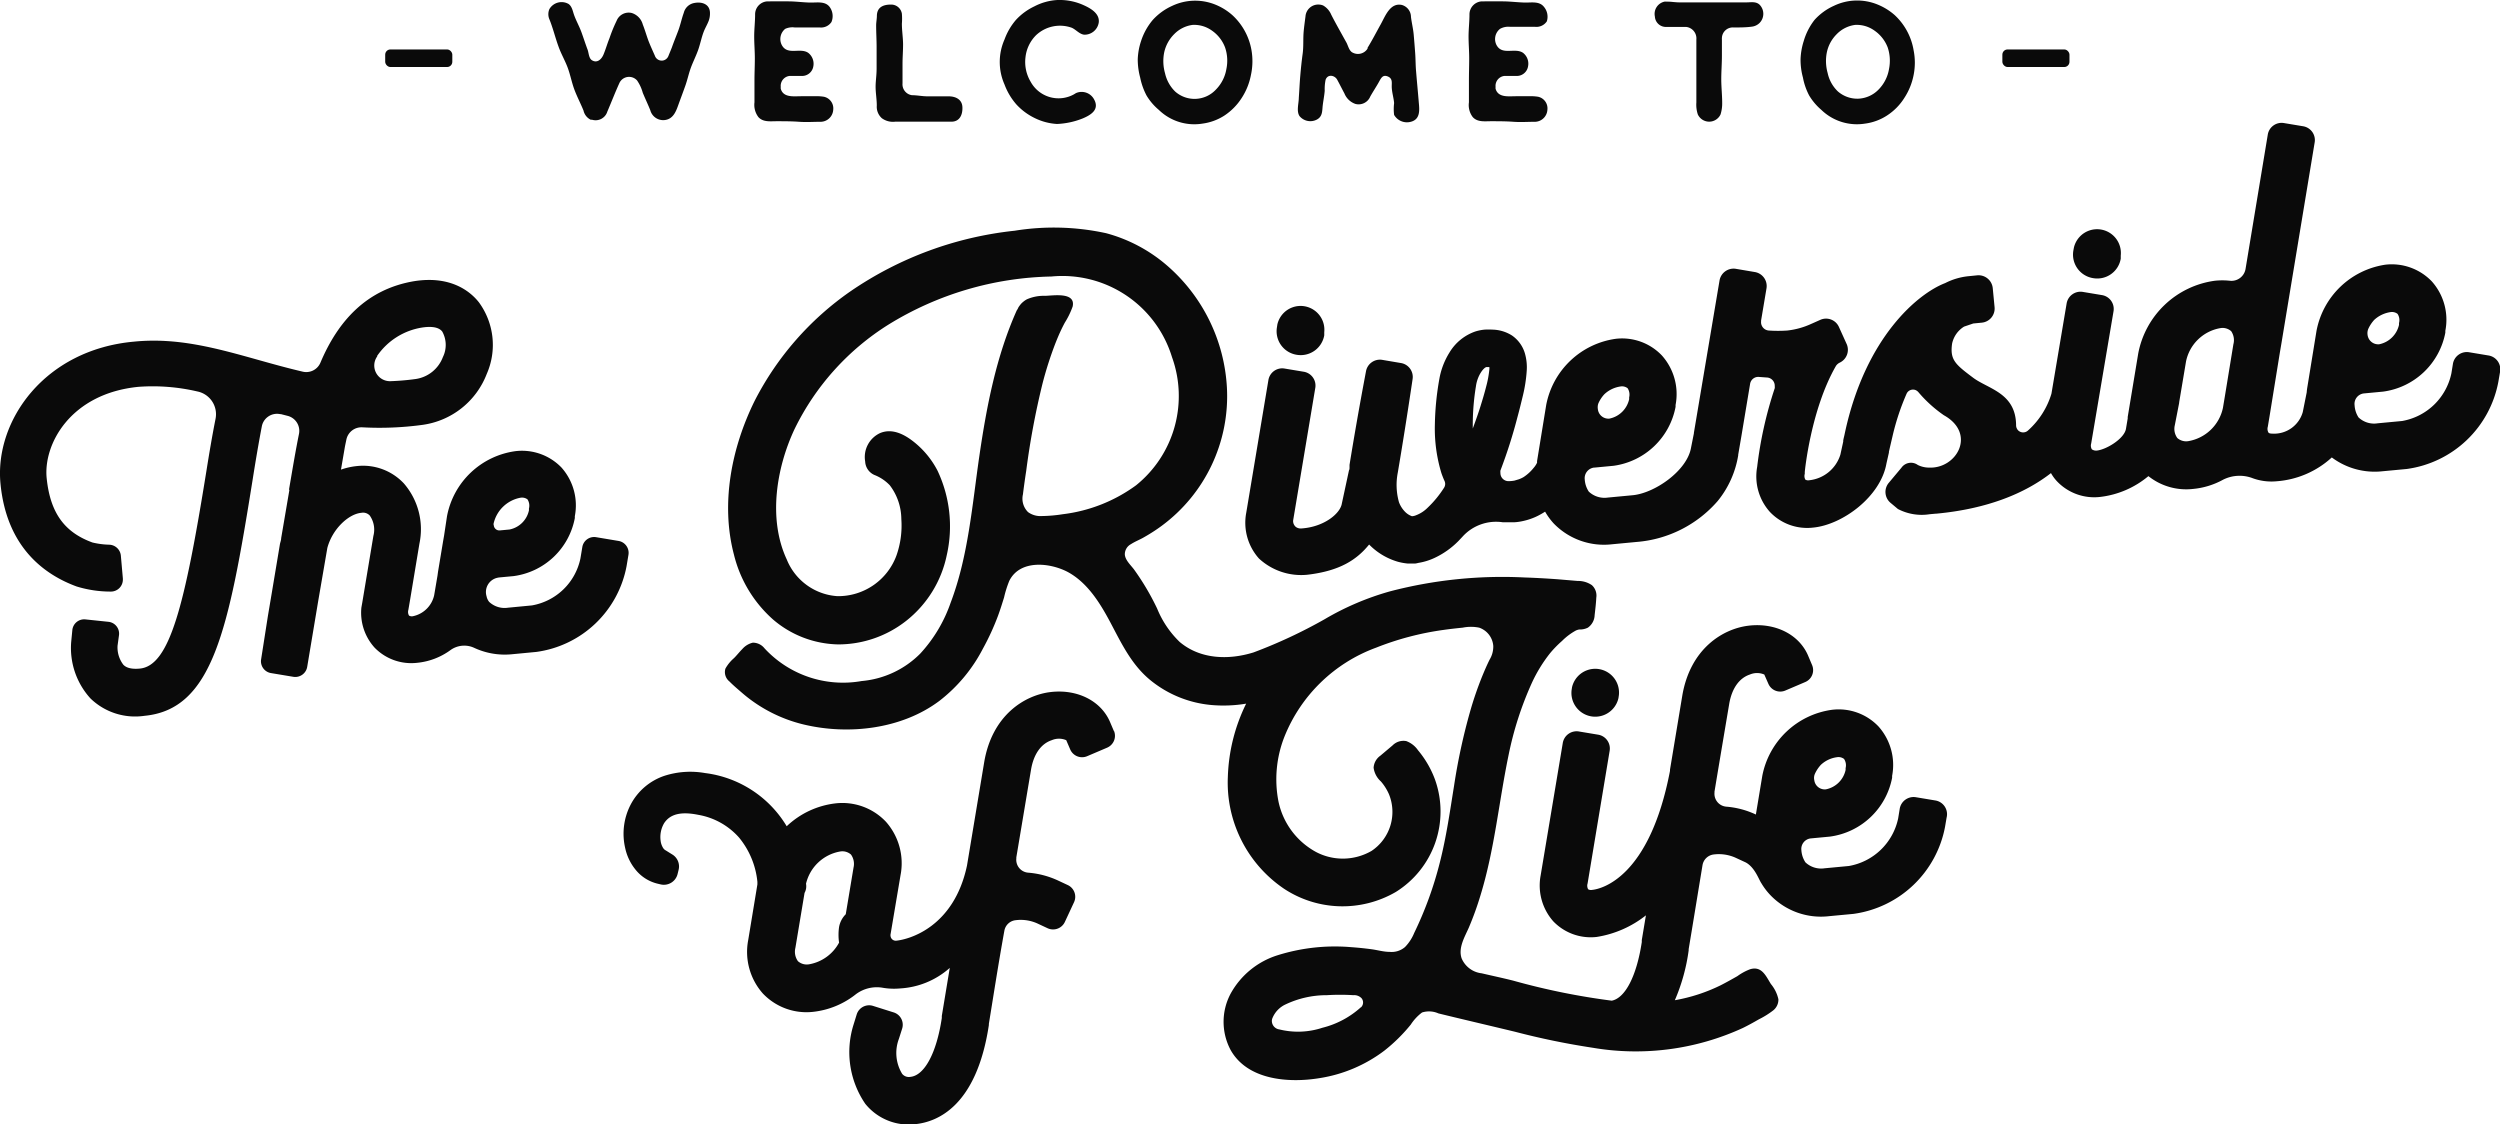
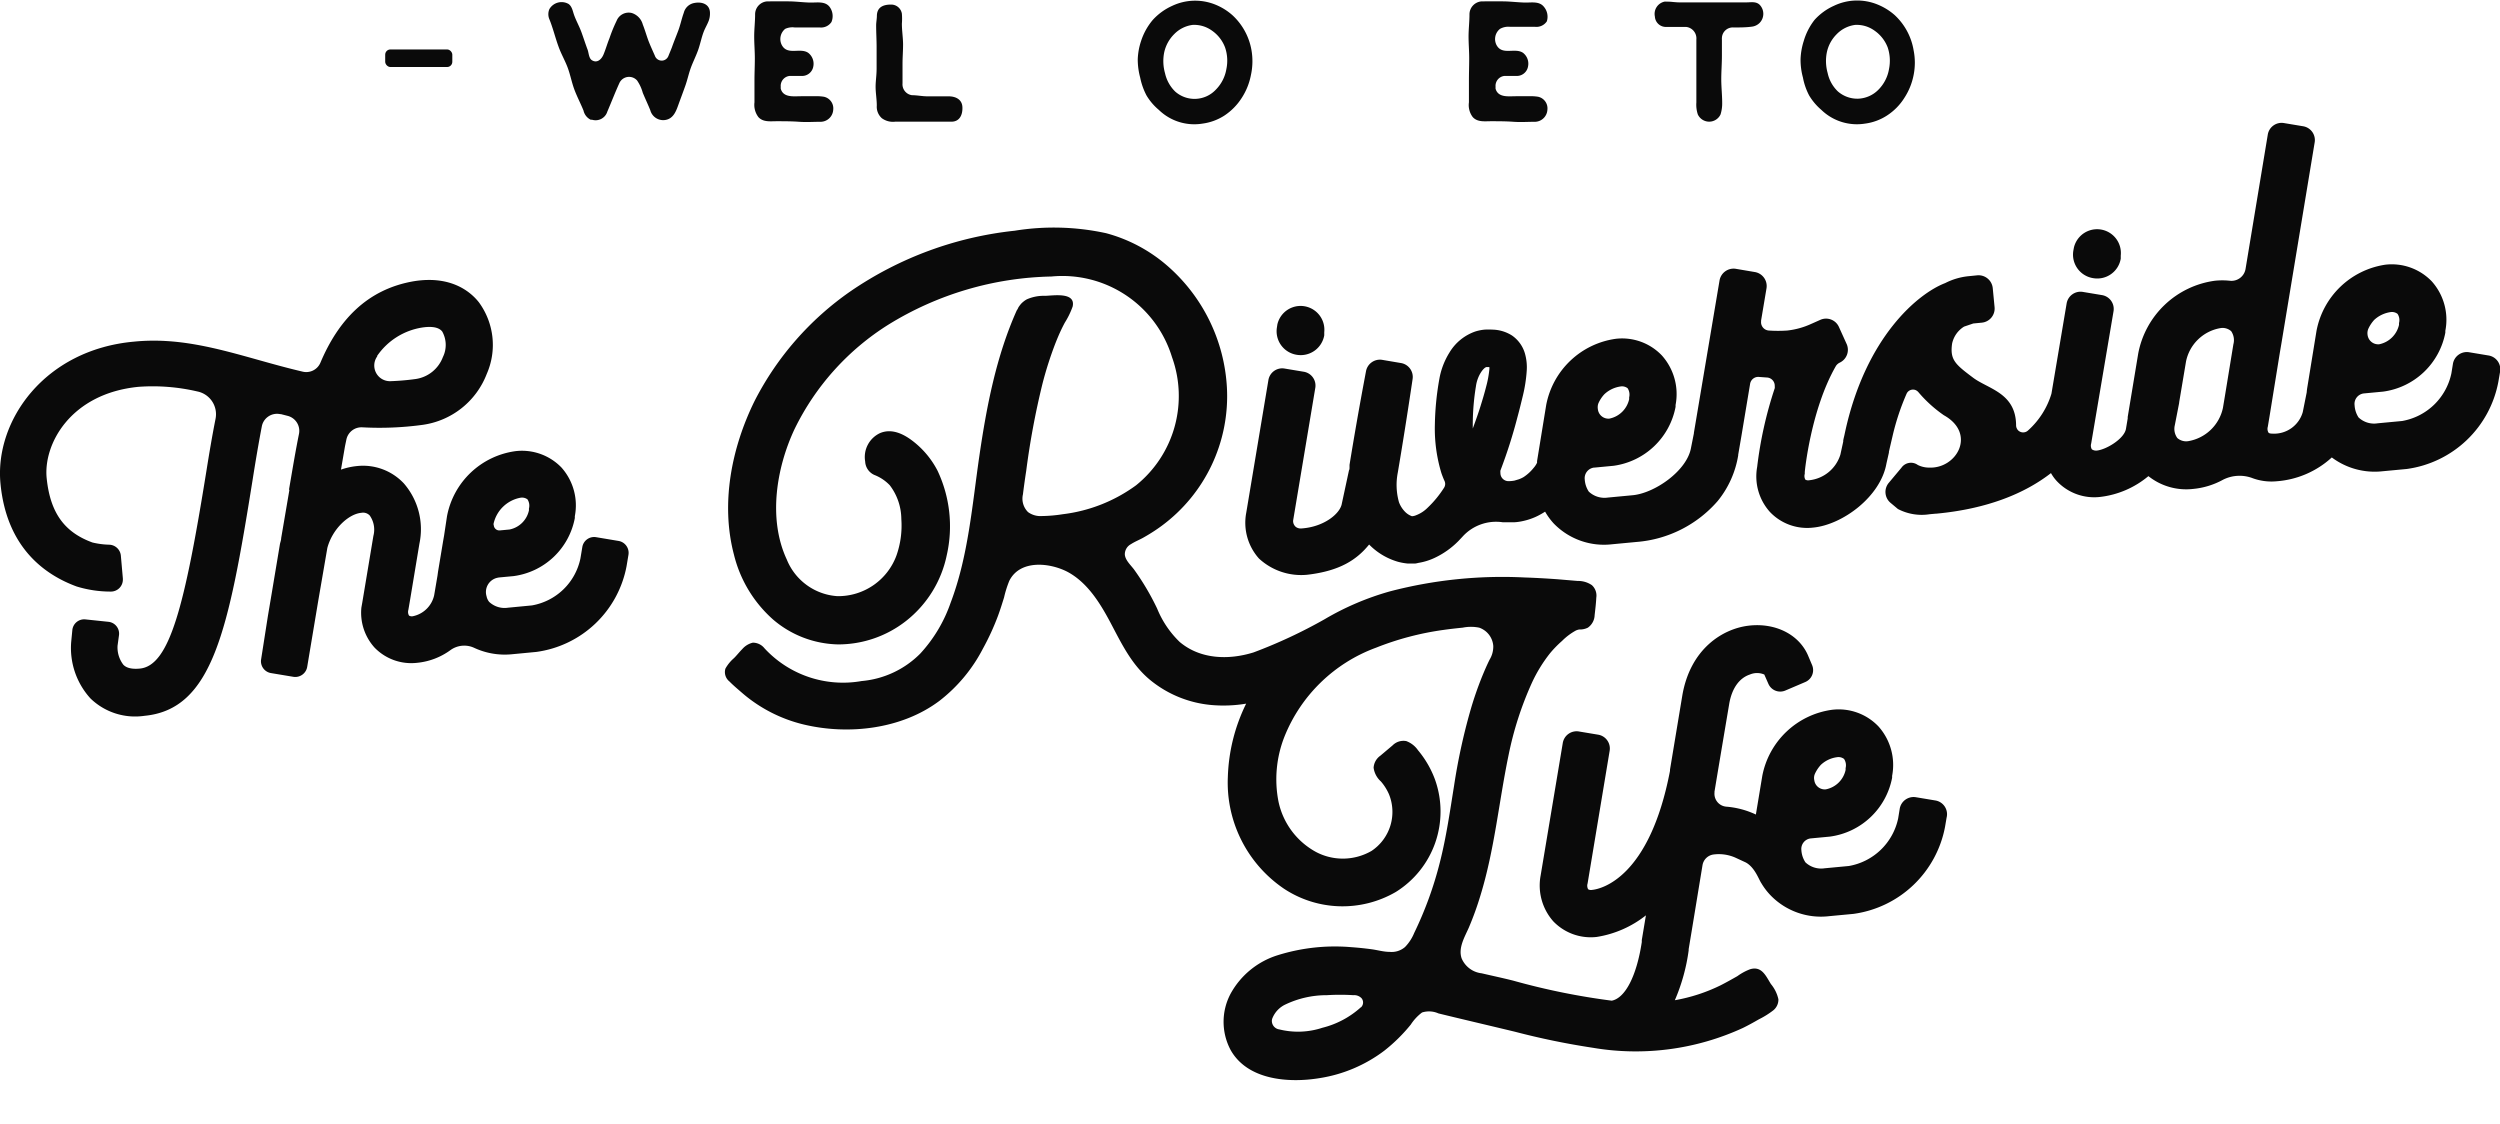
<svg xmlns="http://www.w3.org/2000/svg" viewBox="0 0 273.04 122.78">
  <defs>
    <style>.cls-1{fill:#0a0a0a;}</style>
  </defs>
  <g id="Ebene_2" data-name="Ebene 2">
    <g id="Ebene_1-2" data-name="Ebene 1">
      <path class="cls-1" d="M61,5.09c.28.79.71,1.52,1,2.3s.44,1.61.73,2.39.68,1.51,1,2.3a1.47,1.47,0,0,0,.79,1l.15,0a1.34,1.34,0,0,0,1.66-.89c.43-1,.84-2.07,1.3-3.08a1.18,1.18,0,0,1,.31-.43,1.17,1.17,0,0,1,1.64.11,4.42,4.42,0,0,1,.62,1.34c.26.63.56,1.26.82,1.9a1.46,1.46,0,0,0,1.49,1.09c1.08-.07,1.36-1.07,1.66-1.9.23-.62.46-1.24.68-1.86s.36-1.28.58-1.9.56-1.29.8-1.95.37-1.36.61-2c.16-.43.41-.83.57-1.26a2.27,2.27,0,0,0,.13-.82c0-1-.91-1.27-1.73-1.1A1.44,1.44,0,0,0,74.68,1.4c-.23.63-.36,1.29-.59,1.91s-.49,1.24-.71,1.87c-.12.31-.25.61-.38.94a.81.81,0,0,1-.48.46.79.79,0,0,1-1-.5c-.22-.5-.45-1-.65-1.5s-.42-1.28-.67-1.91A1.8,1.8,0,0,0,69,1.42a1.42,1.42,0,0,0-1.66.86,16.13,16.13,0,0,0-.77,1.88c-.24.59-.41,1.2-.65,1.78s-.74,1-1.3.62c-.31-.22-.32-.79-.44-1.12-.24-.64-.45-1.3-.68-1.93s-.57-1.23-.8-1.87c-.15-.42-.22-.94-.61-1.21l0,0A1.54,1.54,0,0,0,60,1,1.41,1.41,0,0,0,60,2.1C60.4,3.08,60.64,4.11,61,5.09Z" />
      <path class="cls-1" d="M82.4,8.79v2.39a2.21,2.21,0,0,0,.43,1.61c.52.57,1.3.45,2,.45s1.61,0,2.43.06,1.62,0,2.43,0A1.39,1.39,0,0,0,91,12a1.3,1.3,0,0,0-1-1.43,4.54,4.54,0,0,0-.9-.06H87.49c-.8,0-1.94.18-2.22-.82a1.55,1.55,0,0,1,0-.21,1.09,1.09,0,0,1,1-1.19c.41,0,.82,0,1.22,0a1.24,1.24,0,0,0,1.33-1,1.51,1.51,0,0,0-.55-1.52c-.88-.6-2.25.31-2.88-.84a1.43,1.43,0,0,1,.37-1.78A1.87,1.87,0,0,1,86.8,3c.91,0,1.83,0,2.74,0a1.36,1.36,0,0,0,1.27-.6A1.68,1.68,0,0,0,90.58.72c-.48-.58-1.28-.44-2-.44S87,.16,86.21.15s-1.61,0-2.41,0a1.42,1.42,0,0,0-1.33,1.44c0,.79-.1,1.59-.1,2.39s.07,1.59.07,2.39S82.4,8,82.4,8.79Z" />
      <path class="cls-1" d="M95.76,11.53a1.68,1.68,0,0,0,.55,1.38,2.05,2.05,0,0,0,1.46.38c.78,0,1.56,0,2.33,0s1.56,0,2.33,0c.49,0,1,0,1.48,0,.91,0,1.24-.77,1.2-1.6s-.73-1.17-1.52-1.17l-2.31,0c-.51,0-1-.1-1.53-.12h-.13A1.2,1.2,0,0,1,98.57,9.1c0-.71,0-1.41,0-2.12s.06-1.41.06-2.12S98.5,3.35,98.5,2.6a6.81,6.81,0,0,0,0-1.1,1.18,1.18,0,0,0-1.2-1c-.82,0-1.5.27-1.53,1.2,0,.36-.08.72-.08,1.08,0,.78.05,1.57.05,2.35s0,1.57,0,2.35-.11,1.35-.11,2S95.76,10.86,95.76,11.53Z" />
-       <path class="cls-1" d="M111,11.4a6.62,6.62,0,0,0,2,1.49,6.32,6.32,0,0,0,2.44.65,8.47,8.47,0,0,0,2.77-.59c1-.41,1.86-1,1.3-2.06a1.54,1.54,0,0,0-2-.72l-.23.14a3.47,3.47,0,0,1-4.71-1.37A4.21,4.21,0,0,1,112,6.25a4,4,0,0,1,1.17-2.42h0a3.81,3.81,0,0,1,3.88-.8c.46.2.84.7,1.36.76A1.57,1.57,0,0,0,120,2.47c.13-1-.9-1.57-1.66-1.91a6.32,6.32,0,0,0-3-.55,6.22,6.22,0,0,0-2.38.69,6.56,6.56,0,0,0-2,1.47,6.88,6.88,0,0,0-1.25,2.14,6.07,6.07,0,0,0,0,4.92A7,7,0,0,0,111,11.4Z" />
      <path class="cls-1" d="M125.22,10.43A6.22,6.22,0,0,0,126.56,12a5.56,5.56,0,0,0,4.77,1.5,5.82,5.82,0,0,0,2.41-.89,6.49,6.49,0,0,0,1.88-1.92,7,7,0,0,0,1-2.49,7.05,7.05,0,0,0,.07-2.67,6.76,6.76,0,0,0-2.09-3.87,6.41,6.41,0,0,0-1.9-1.17h0a5.87,5.87,0,0,0-4.7.16,6.42,6.42,0,0,0-2.11,1.54,6.83,6.83,0,0,0-1.27,2.3,7,7,0,0,0-.36,2,7.7,7.7,0,0,0,.27,2A7.23,7.23,0,0,0,125.22,10.43Zm1.93-4.71a4,4,0,0,1,1.1-2,3.42,3.42,0,0,1,2-1,3.32,3.32,0,0,1,2.11.62,3.92,3.92,0,0,1,1.44,1.85,4.47,4.47,0,0,1,.14,2.35,4.16,4.16,0,0,1-1.14,2.24,3.19,3.19,0,0,1-4.45.22,4,4,0,0,1-1.11-2A4.84,4.84,0,0,1,127.15,5.72Z" />
-       <path class="cls-1" d="M143.82,13.06c.54-.29.58-.76.62-1.3s.19-1.23.24-1.84a5,5,0,0,1,.1-1.22c.25-.65,1-.47,1.26,0s.52,1,.79,1.5a2,2,0,0,0,1.2,1.15,1.37,1.37,0,0,0,1.62-.8c.28-.5.61-1,.89-1.49s.44-.93,1-.72S152,9,152,9.43c0,.61.21,1.22.26,1.83a5.07,5.07,0,0,0,0,1.29,1.62,1.62,0,0,0,1.9.73c1-.31.86-1.35.79-2.14-.09-1.11-.2-2.23-.29-3.34-.06-.65-.05-1.31-.1-2s-.1-1.32-.16-2-.22-1.3-.3-1.95a1.36,1.36,0,0,0-1-1.31c-1.28-.27-1.81,1.23-2.3,2.11s-.93,1.74-1.44,2.57l0,.09a1.24,1.24,0,0,1-1.71.39c-.3-.21-.4-.64-.57-1l-.86-1.55c-.28-.51-.55-1-.83-1.55a2.09,2.09,0,0,0-.88-1,1.28,1.28,0,0,0-.43-.1,1.4,1.4,0,0,0-1.5,1.29c-.07.55-.15,1.11-.2,1.67-.07.81,0,1.62-.11,2.42s-.19,1.59-.26,2.4-.1,1.6-.16,2.4c0,.6-.28,1.47.08,2A1.53,1.53,0,0,0,143.82,13.06Z" />
      <path class="cls-1" d="M160.43,8.79v2.39a2.16,2.16,0,0,0,.42,1.61c.52.57,1.3.45,2,.45s1.62,0,2.43.06,1.62,0,2.43,0A1.39,1.39,0,0,0,169,12,1.3,1.3,0,0,0,168,10.57a4.54,4.54,0,0,0-.9-.06h-1.54c-.8,0-1.94.18-2.22-.82a1.55,1.55,0,0,1,0-.21,1.09,1.09,0,0,1,1-1.19c.4,0,.81,0,1.21,0a1.24,1.24,0,0,0,1.33-1,1.5,1.5,0,0,0-.54-1.52c-.89-.6-2.26.31-2.89-.84a1.42,1.42,0,0,1,.38-1.78,1.83,1.83,0,0,1,1.1-.22c.92,0,1.83,0,2.74,0a1.36,1.36,0,0,0,1.27-.6A1.68,1.68,0,0,0,168.6.72c-.48-.58-1.28-.44-1.95-.44S165,.16,164.24.15s-1.62,0-2.42,0a1.43,1.43,0,0,0-1.33,1.44c0,.79-.1,1.59-.1,2.39s.07,1.59.07,2.39S160.43,8,160.43,8.79Z" />
      <path class="cls-1" d="M182,2.94c.67,0,1.34,0,2,0h.14a1.26,1.26,0,0,1,1.13,1.37c0,.74,0,1.49,0,2.23s0,1.49,0,2.24,0,1.62,0,2.42a3.37,3.37,0,0,0,.16,1.3,1.37,1.37,0,0,0,2.48,0,4,4,0,0,0,.18-1.28c0-.85-.1-1.71-.1-2.56s.07-1.71.07-2.57c0-.58,0-1.16,0-1.75a1.21,1.21,0,0,1,0-.19A1.19,1.19,0,0,1,189.34,3c.67,0,1.34,0,2-.09a1.44,1.44,0,0,0,.83-.4,1.42,1.42,0,0,0,0-2c-.4-.37-.93-.25-1.42-.25h-7.34c-.46,0-.93-.09-1.38-.08a1,1,0,0,0-.24,0,1.37,1.37,0,0,0-1.05,1.63A1.2,1.2,0,0,0,182,2.94Z" />
      <path class="cls-1" d="M197.59,10.43A6.39,6.39,0,0,0,198.92,12a5.58,5.58,0,0,0,4.77,1.5,5.77,5.77,0,0,0,2.41-.89A6.26,6.26,0,0,0,208,10.67a7,7,0,0,0,1-2.49A6.86,6.86,0,0,0,209,5.51a6.75,6.75,0,0,0-2.08-3.87A6.54,6.54,0,0,0,205,.47h0a5.87,5.87,0,0,0-4.7.16,6.36,6.36,0,0,0-2.12,1.54A6.83,6.83,0,0,0,197,4.47a7.32,7.32,0,0,0-.35,2,7.3,7.3,0,0,0,.26,2A6.92,6.92,0,0,0,197.59,10.43Zm1.93-4.71a3.93,3.93,0,0,1,1.09-2,3.42,3.42,0,0,1,2-1,3.32,3.32,0,0,1,2.11.62,3.94,3.94,0,0,1,1.45,1.85,4.58,4.58,0,0,1,.14,2.35,4.16,4.16,0,0,1-1.14,2.24,3.27,3.27,0,0,1-2.29,1,3.23,3.23,0,0,1-2.16-.8,3.9,3.9,0,0,1-1.11-2A4.84,4.84,0,0,1,199.52,5.72Z" />
-       <rect class="cls-1" x="218.69" y="5.4" width="7.33" height="1.92" rx="0.57" />
      <rect class="cls-1" x="42.07" y="5.4" width="7.33" height="1.92" rx="0.57" />
      <path class="cls-1" d="M68.64,60.58a1.32,1.32,0,0,0-1.08-1.5l-2.45-.41a1.31,1.31,0,0,0-1.51,1.07h0L63.39,61a6.56,6.56,0,0,1-5.29,5.12l-2.61.25a2.46,2.46,0,0,1-2.07-.64,1.42,1.42,0,0,1-.28-.61,1.59,1.59,0,0,1,1.11-2,2,2,0,0,1,.34-.06l1.5-.14a7.86,7.86,0,0,0,6.69-6.34l0-.2a6.22,6.22,0,0,0-1.46-5.32,6,6,0,0,0-5-1.79,8.82,8.82,0,0,0-7.5,7.11L48.5,58.5l-.1.57-.56,3.37-.06.44L47.42,65A3,3,0,0,1,45.1,67.3a.59.59,0,0,1-.43-.07.79.79,0,0,1-.07-.62l.21-1.23.91-5.48.09-.54a7.63,7.63,0,0,0-1.7-6.56A6.11,6.11,0,0,0,39,50.9a7.59,7.59,0,0,0-1.76.39l.44-2.56.15-.72a1.68,1.68,0,0,1,1.73-1.34,34.7,34.7,0,0,0,6.6-.27,8.8,8.8,0,0,0,7-5.56A7.87,7.87,0,0,0,52.29,33c-.9-1.13-3-2.91-7-2.3C40,31.57,36.9,35.11,35,39.6a1.68,1.68,0,0,1-1.9,1c-1.67-.39-3.29-.84-4.89-1.29-4.53-1.27-8.82-2.47-13.55-2C4.81,38.19-.59,46,.05,52.79c.67,7.07,4.89,10,8.31,11.26a12.64,12.64,0,0,0,3.71.56,1.31,1.31,0,0,0,1.35-1.28v-.14l-.22-2.5a1.32,1.32,0,0,0-1.27-1.2,8.75,8.75,0,0,1-1.83-.24c-3.08-1.12-4.61-3.26-5-7s2.6-9.26,10-10a21.46,21.46,0,0,1,6.44.5,2.54,2.54,0,0,1,2,3c-.38,1.91-.7,3.84-1,5.71-2.36,14.66-4,21.25-7.27,21.56-1.26.12-1.65-.28-1.79-.41a3.11,3.11,0,0,1-.64-2.1L13,69.34a1.3,1.3,0,0,0-1.17-1.43l-2.48-.26A1.3,1.3,0,0,0,7.9,68.82h0l-.12,1.24a8.18,8.18,0,0,0,2.1,6.22,7,7,0,0,0,5.89,1.9c7.46-.71,9.19-9.35,11.83-25.84.3-1.9.63-3.87,1-5.8a1.69,1.69,0,0,1,2-1.31h.08l.7.18a1.69,1.69,0,0,1,1.28,1.95c-.36,1.78-.66,3.56-.95,5.26l-.15.87h.05l-.9,5.28c0,.23-.1.45-.14.68l-.89,5.33-.42,2.49h0L28.52,72a1.31,1.31,0,0,0,1.07,1.51h0l2.46.41a1.32,1.32,0,0,0,1.5-1.08l1.2-7.18,1-5.81c.55-2.08,2.32-3.71,3.7-3.84a1,1,0,0,1,.93.29,2.68,2.68,0,0,1,.4,2.23l-.62,3.72-.59,3.54h0l-.1.56h0a5.68,5.68,0,0,0,1.43,4.37,5.58,5.58,0,0,0,4.65,1.67A7.37,7.37,0,0,0,49.2,71a2.57,2.57,0,0,1,2.58-.25,7.91,7.91,0,0,0,4.18.7l2.62-.25a11.62,11.62,0,0,0,9.85-9.36ZM53.9,57.23a3.7,3.7,0,0,1,2.94-2.87,1,1,0,0,1,.77.18,1.26,1.26,0,0,1,.16,1l0,.2a2.71,2.71,0,0,1-2.12,2.09l-1.06.1a.61.61,0,0,1-.66-.55A.76.76,0,0,1,53.9,57.23ZM41.19,38.87a7.35,7.35,0,0,1,4.93-3.1c.74-.11,1.73-.14,2.18.44A3,3,0,0,1,48.37,39a3.75,3.75,0,0,1-2.94,2.39,26.62,26.62,0,0,1-2.76.24,1.71,1.71,0,0,1-1.47-2.71Z" />
      <path class="cls-1" d="M141.63,38.75a2.61,2.61,0,0,0,3-2.13l0-.34a2.6,2.6,0,0,0-5.12-.85l-.05.33A2.6,2.6,0,0,0,141.63,38.75Z" />
      <path class="cls-1" d="M228.62,30.38a2.6,2.6,0,0,0,3-2.13l0-.33a2.6,2.6,0,0,0-5.12-.86l-.06.33A2.6,2.6,0,0,0,228.62,30.38Z" />
      <path class="cls-1" d="M271.76,38.82h0l-2.1-.35a1.54,1.54,0,0,0-1.76,1.26l-.17,1.05a6.67,6.67,0,0,1-5.38,5.2l-2.66.25a2.47,2.47,0,0,1-2.1-.64,2.72,2.72,0,0,1-.43-1.32,1.15,1.15,0,0,1,1-1.3h0l2.12-.2a8,8,0,0,0,6.79-6.44l0-.2a6.29,6.29,0,0,0-1.48-5.4,6.06,6.06,0,0,0-5.08-1.82A9,9,0,0,0,253,36.13l-1,6.15a5.54,5.54,0,0,0-.07.57L251.5,45a3.25,3.25,0,0,1-3.3,2.36c-.31,0-.4-.06-.45-.12a.81.81,0,0,1-.07-.63l.2-1.2L249,38.49l.17-1,.42-2.54,3.21-19.4a1.53,1.53,0,0,0-1.26-1.76l-2.1-.35a1.53,1.53,0,0,0-1.76,1.25h0l-2.43,14.68a1.56,1.56,0,0,1-1.74,1.29,7.78,7.78,0,0,0-1.6,0,9.87,9.87,0,0,0-8.38,7.94l-1.15,6.94s0,.1,0,.16l-.19,1.13c-.18,1.09-2.16,2.28-3.19,2.38a.8.8,0,0,1-.54-.14.81.81,0,0,1-.07-.63L230.83,34a1.53,1.53,0,0,0-1.26-1.77l-2.1-.35a1.54,1.54,0,0,0-1.76,1.26L224.05,43a8.79,8.79,0,0,1-2.54,4,.78.78,0,0,1-1.1,0,.82.82,0,0,1-.22-.51c0-3.62-3.1-4-4.75-5.28-1.94-1.45-2.48-1.95-2.24-3.68a2.88,2.88,0,0,1,1.31-1.86l1-.34.93-.09a1.55,1.55,0,0,0,1.4-1.69h0l-.2-2.08a1.56,1.56,0,0,0-1.69-1.4h0l-1,.1a7.15,7.15,0,0,0-2.51.75c-2.89,1.1-8.67,5.8-10.94,16.32l-.08.37c-.05.2-.09.37-.11.5v0l0,.12v0L201,49.65a4,4,0,0,1-3.39,2.8.61.61,0,0,1-.44-.07.82.82,0,0,1-.06-.63l0-.19c0-.08.66-6.81,3.39-11.57a1,1,0,0,1,.42-.38,1.55,1.55,0,0,0,.78-2h0l-.86-1.9a1.54,1.54,0,0,0-2.05-.77h0l-.83.37-.16.07a8.45,8.45,0,0,1-2.61.72,14.83,14.83,0,0,1-2,0,.91.91,0,0,1-.85-1s0-.07,0-.1l.59-3.51a1.55,1.55,0,0,0-1.28-1.78h0l-2.06-.35a1.56,1.56,0,0,0-1.79,1.28L185,47.27s0,0,0,.06l-.31,1.56c-.43,2.53-4,5-6.42,5.2l-2.65.25a2.5,2.5,0,0,1-2.1-.65,2.7,2.7,0,0,1-.44-1.32,1.17,1.17,0,0,1,1-1.3h.05l2.11-.2A8,8,0,0,0,183,44.43l0-.2a6.33,6.33,0,0,0-1.49-5.4A6,6,0,0,0,176.49,37a9,9,0,0,0-7.62,7.23l-1,6.14v0h0a.15.15,0,0,1,0,.07.3.3,0,0,1,0,.1,2.46,2.46,0,0,1-.38.57,4.65,4.65,0,0,1-1.1,1,3.08,3.08,0,0,1-.52.24l-.47.14a3.68,3.68,0,0,1-.66.06h0a.88.88,0,0,1-.87-.9,1.17,1.17,0,0,1,0-.26,54.84,54.84,0,0,0,1.87-5.87c.21-.77.4-1.55.59-2.34a15.87,15.87,0,0,0,.41-2.65,5.45,5.45,0,0,0-.16-1.8,3.6,3.6,0,0,0-1.45-2.09A4.14,4.14,0,0,0,163,36a8.19,8.19,0,0,0-.86,0,5,5,0,0,0-1,.2,5.32,5.32,0,0,0-2.84,2.31,8.08,8.08,0,0,0-1.1,2.88,31,31,0,0,0-.49,5,16.71,16.71,0,0,0,.72,5.3c.1.28.21.57.34.85a.77.77,0,0,1-.07.75,11.53,11.53,0,0,1-1.81,2.19,3.55,3.55,0,0,1-1.2.78,1.36,1.36,0,0,1-.48.12h0a2,2,0,0,1-.8-.53,3,3,0,0,1-.62-1,7,7,0,0,1-.13-3.23c.51-3,1-6.1,1.46-9.16l.16-1.07a1.54,1.54,0,0,0-1.27-1.74l-2.06-.35a1.55,1.55,0,0,0-1.76,1.24l-.2,1.07c-.56,3-1.1,6.08-1.6,9.16,0,.1,0,.2,0,.3s0,.2-.06.3L146.55,55c-.18,1.1-1.94,2.53-4.34,2.71a.93.93,0,0,1-.67-.15.84.84,0,0,1-.31-.71l2.42-14.48a1.53,1.53,0,0,0-1.26-1.77l-2.1-.35a1.53,1.53,0,0,0-1.76,1.26L136.11,56a5.86,5.86,0,0,0,1.39,5,6.78,6.78,0,0,0,5.29,1.77c3.58-.42,5.41-1.66,6.74-3.3a7.2,7.2,0,0,0,3.17,1.89,6.48,6.48,0,0,0,1.07.19h.7c.19,0,.32-.05.48-.08a6.56,6.56,0,0,0,1.73-.54,9,9,0,0,0,2.6-1.84q.25-.26.48-.51a4.94,4.94,0,0,1,4.37-1.54l.5,0c.26,0,.51,0,.76,0a5.66,5.66,0,0,0,.92-.13,6.79,6.79,0,0,0,1.64-.57,8.8,8.8,0,0,0,.8-.46,7.11,7.11,0,0,0,.94,1.29,7.64,7.64,0,0,0,6.4,2.27l2.65-.25a13.09,13.09,0,0,0,8.85-4.46,10.57,10.57,0,0,0,2.25-5v-.07l.36-2.1.94-5.64a.9.9,0,0,1,1-.75l.84.06a.9.9,0,0,1,.85.94.86.86,0,0,1,0,.23A43.34,43.34,0,0,0,191.91,51a5.81,5.81,0,0,0,1.4,4.92,5.6,5.6,0,0,0,4.72,1.7c3.18-.3,7.36-3.36,8-7l.27-1.19,0-.09.1-.44.32-1.37h0A26.25,26.25,0,0,1,208.23,43a.77.77,0,0,1,1-.39.89.89,0,0,1,.29.22,14.19,14.19,0,0,0,2.78,2.52c3.58,2,1.42,5.85-1.61,5.72a2.79,2.79,0,0,1-1.24-.29,1.27,1.27,0,0,0-1.78.3l-.05.06-1.34,1.6a1.55,1.55,0,0,0,.2,2.18h0l.8.67a5.6,5.6,0,0,0,3.48.57l.67-.06h.06c5.61-.53,9.68-2.23,12.51-4.43a4.53,4.53,0,0,0,.66.9,5.61,5.61,0,0,0,4.73,1.7A10,10,0,0,0,234.64,52a6.62,6.62,0,0,0,4.87,1.4,8.39,8.39,0,0,0,3.27-1,4,4,0,0,1,3.28-.16,6,6,0,0,0,2.61.32,10,10,0,0,0,6-2.6,7.81,7.81,0,0,0,5.53,1.51l2.66-.25a11.8,11.8,0,0,0,10-9.52l.18-1.05A1.53,1.53,0,0,0,271.76,38.82Zm-13.11-2.89h0a3.75,3.75,0,0,1,.66-1,3.34,3.34,0,0,1,1.75-.84,1,1,0,0,1,.79.19,1.23,1.23,0,0,1,.16,1l0,.2a2.79,2.79,0,0,1-2.16,2.12,1.17,1.17,0,0,1-1.27-1A1.25,1.25,0,0,1,258.65,35.93Zm-84.08,8.12a3.53,3.53,0,0,1,.66-1,3.23,3.23,0,0,1,1.75-.84,1,1,0,0,1,.78.19,1.27,1.27,0,0,1,.17,1l0,.2a2.77,2.77,0,0,1-2.16,2.12,1.16,1.16,0,0,1-1.26-1.05A1.23,1.23,0,0,1,174.57,44.05Zm-12.26-1.82c-.18.72-.4,1.44-.62,2.15s-.54,1.62-.84,2.42c0-.13,0-.27,0-.4a26.18,26.18,0,0,1,.35-4.24c.16-1.14.82-2,1.14-2.07l.12,0h.2a1.13,1.13,0,0,1,0,.26h0A11.34,11.34,0,0,1,162.31,42.23Zm81.61-4.62h0L243,43.23l-.22,1.32A4.67,4.67,0,0,1,239,48.18a1.46,1.46,0,0,1-1.2-.34,1.69,1.69,0,0,1-.28-1.38L238,44v-.06l.75-4.47a4.63,4.63,0,0,1,3.73-3.63,1.42,1.42,0,0,1,1.2.33A1.74,1.74,0,0,1,243.92,37.61Z" />
-       <path class="cls-1" d="M121.67,79.88l-.46-1.08c-1-2.27-3.56-3.55-6.44-3.22s-6.42,2.55-7.28,7.66l-1.88,11.3c-1.43,6.72-6.3,8.06-7.74,8.2h0a.57.57,0,0,1-.61-.54.33.33,0,0,1,0-.14l1.09-6.46a6.83,6.83,0,0,0-1.6-5.86,6.55,6.55,0,0,0-5.49-2,9.3,9.3,0,0,0-5.34,2.5A12.14,12.14,0,0,0,77,84.43a9.24,9.24,0,0,0-4.4.29,6.5,6.5,0,0,0-3.75,3.21,6.91,6.91,0,0,0-.57,4.69,5.6,5.6,0,0,0,1.09,2.31,4.41,4.41,0,0,0,2.44,1.58l.34.08A1.54,1.54,0,0,0,74,95.47l.11-.45a1.53,1.53,0,0,0-.69-1.7l-.69-.43a.77.77,0,0,1-.32-.3,1.9,1.9,0,0,1-.26-.77,3,3,0,0,1,.38-1.91c.65-1,1.83-1.3,3.72-.92a7.69,7.69,0,0,1,4.47,2.49,9,9,0,0,1,2,4.83l0,.28-1,6.06a6.85,6.85,0,0,0,1.6,5.86,6.56,6.56,0,0,0,5.48,2,9.08,9.08,0,0,0,4.67-1.92,3.81,3.81,0,0,1,3-.7,7.33,7.33,0,0,0,1.87.06,8.9,8.9,0,0,0,5.39-2.24l-.87,5.25,0,.22c-.57,3.82-1.89,6.28-3.43,6.43a.94.94,0,0,1-.9-.33,4.37,4.37,0,0,1-.36-3.81l.36-1.13a1.41,1.41,0,0,0-.93-1.77h0l-2.25-.71a1.42,1.42,0,0,0-1.78.92l-.35,1.13a10,10,0,0,0,1.28,8.64,6.09,6.09,0,0,0,5.42,2.23c2.44-.23,6.74-1.95,8.08-10.83l0-.13c.46-2.8,1-6.33,1.69-10.15a1.4,1.4,0,0,1,1.24-1.17,4.4,4.4,0,0,1,2.42.38l1.07.5a1.42,1.42,0,0,0,1.88-.69l1-2.15a1.41,1.41,0,0,0-.69-1.88l-1.07-.5a9.53,9.53,0,0,0-3.24-.85A1.41,1.41,0,0,1,111,93.75s0-.08,0-.12c.55-3.26,1.09-6.51,1.6-9.54.28-1.71,1.09-2.86,2.27-3.25a2,2,0,0,1,1.58,0l.43,1a1.41,1.41,0,0,0,1.85.75l2.18-.93a1.41,1.41,0,0,0,.75-1.85ZM93.22,94.75h0l-.85,5.1a2.61,2.61,0,0,0-.73,1.4,6,6,0,0,0,0,1.7,4.61,4.61,0,0,1-3.29,2.37,1.46,1.46,0,0,1-1.2-.34,1.77,1.77,0,0,1-.28-1.46l1-6a1.49,1.49,0,0,0,.16-1A4.65,4.65,0,0,1,91.74,93a1.42,1.42,0,0,1,1.2.33A1.75,1.75,0,0,1,93.22,94.75Z" />
-       <path class="cls-1" d="M171.69,75.06h0l-.05.33a2.6,2.6,0,0,0,5.12.86l.05-.34a2.6,2.6,0,0,0-5.12-.85Z" />
      <path class="cls-1" d="M211.35,87.42h0l-2.1-.35a1.54,1.54,0,0,0-1.77,1.26l-.17,1.05a6.67,6.67,0,0,1-5.38,5.2l-2.65.25a2.5,2.5,0,0,1-2.1-.65,2.7,2.7,0,0,1-.44-1.32,1.16,1.16,0,0,1,1-1.29h0l2.12-.2a8,8,0,0,0,6.79-6.43l0-.2a6.32,6.32,0,0,0-1.49-5.4,6,6,0,0,0-5.07-1.82,9,9,0,0,0-7.62,7.22l-.7,4.22h0a9.32,9.32,0,0,0-3.24-.86,1.41,1.41,0,0,1-1.28-1.52s0-.08,0-.12c.54-3.26,1.09-6.51,1.6-9.54.28-1.71,1.09-2.86,2.26-3.25a2,2,0,0,1,1.58,0l.44,1a1.41,1.41,0,0,0,1.85.75l2.18-.93a1.41,1.41,0,0,0,.75-1.85h0l-.46-1.09c-1-2.27-3.56-3.55-6.44-3.22s-6.42,2.55-7.28,7.66l-1.34,8.07,0,.13c-2.23,11.66-7.48,12.9-8.5,13a.61.61,0,0,1-.44-.07.81.81,0,0,1-.06-.63L175.8,82a1.53,1.53,0,0,0-1.25-1.76l-2.1-.35a1.53,1.53,0,0,0-1.77,1.26l-2.42,14.48a5.91,5.91,0,0,0,1.39,5,5.67,5.67,0,0,0,4.73,1.7,11.55,11.55,0,0,0,5.38-2.36l-.45,2.7,0,.22c-.56,3.69-1.8,6.11-3.28,6.4a75.85,75.85,0,0,1-10.77-2.19c-1.15-.29-2.29-.53-3.44-.8a2.7,2.7,0,0,1-2.19-1.64c-.38-1.14.33-2.31.78-3.33a33.7,33.7,0,0,0,1.29-3.57c1.53-5,2-10.16,3.05-15.24a36.69,36.69,0,0,1,2.55-7.93,16,16,0,0,1,2-3.26A11.93,11.93,0,0,1,170.6,70a6.6,6.6,0,0,1,1.63-1.2l-.12.08a.9.9,0,0,1,.39-.13,1.93,1.93,0,0,0,.92-.2,1.73,1.73,0,0,0,.74-1.37c.07-.62.15-1.27.18-1.9a1.53,1.53,0,0,0-.48-1.37,2.64,2.64,0,0,0-1.55-.46l-2.13-.18c-1.22-.09-2.44-.16-3.66-.2a48.5,48.5,0,0,0-14.69,1.51,30,30,0,0,0-7.16,3.05,54.57,54.57,0,0,1-7.75,3.62c-2.71.85-5.81.77-8.07-1.13a10.58,10.58,0,0,1-2.47-3.65,27.51,27.51,0,0,0-2.53-4.28c-.38-.5-.94-1-1-1.61a1.25,1.25,0,0,1,.67-1.15c.46-.3,1-.5,1.45-.77a18.48,18.48,0,0,0,1.89-1.22A17.6,17.6,0,0,0,134,42.35,19,19,0,0,0,127.46,29a16.84,16.84,0,0,0-6.65-3.53,26.81,26.81,0,0,0-10-.27,38.94,38.94,0,0,0-17.9,6.6,32.67,32.67,0,0,0-10.5,12C79.89,48.92,78.69,55,80.16,60.58a13.86,13.86,0,0,0,4.27,7.08,11.25,11.25,0,0,0,7.09,2.72,12,12,0,0,0,7.42-2.55,12.29,12.29,0,0,0,4.46-7.19,14.22,14.22,0,0,0-1-9.22,9.67,9.67,0,0,0-2.71-3.25c-1-.77-2.29-1.41-3.57-.87a2.88,2.88,0,0,0-1.63,3.1,1.69,1.69,0,0,0,1,1.47A4.65,4.65,0,0,1,97.18,53a6.16,6.16,0,0,1,1.26,3.69,9.83,9.83,0,0,1-.54,4,6.78,6.78,0,0,1-6.45,4.42,6.42,6.42,0,0,1-5.52-4c-2.06-4.42-1.14-10,.84-14.23a27.85,27.85,0,0,1,10.3-11.45,35.17,35.17,0,0,1,17.75-5.23A12.52,12.52,0,0,1,128,39a12.52,12.52,0,0,1-3.92,14,17,17,0,0,1-8,3.16,15.83,15.83,0,0,1-2.28.2,2.3,2.3,0,0,1-1.52-.43,2.06,2.06,0,0,1-.56-1.93q.16-1.29.36-2.58a85.5,85.5,0,0,1,1.78-9.53,39.58,39.58,0,0,1,1.44-4.48c.29-.73.61-1.46,1-2.18a8.84,8.84,0,0,0,.85-1.75c.36-1.6-2.09-1.2-3-1.17a4.59,4.59,0,0,0-2,.38,2.57,2.57,0,0,0-.64.5,4,4,0,0,0-.29.39c0,.05-.17.33-.17.31-2.24,5-3.29,10.46-4.08,15.85s-1.21,11-3.15,16.1a15.79,15.79,0,0,1-3.31,5.54,10.27,10.27,0,0,1-6.4,3A11.67,11.67,0,0,1,83.49,70.8a1.62,1.62,0,0,0-1.27-.61,2.19,2.19,0,0,0-1.15.7c-.33.33-.61.7-.92,1a4.19,4.19,0,0,0-.92,1.13,1.3,1.3,0,0,0,.43,1.4c.42.43.9.83,1.36,1.23a16,16,0,0,0,6.77,3.48c4.9,1.17,10.69.5,14.79-2.57a17.13,17.13,0,0,0,4.76-5.7A27.15,27.15,0,0,0,109,67.25c.25-.68.46-1.36.66-2a11.52,11.52,0,0,1,.57-1.81c1.16-2.33,4.38-2,6.33-1,2.19,1.16,3.57,3.4,4.7,5.52,1.22,2.3,2.3,4.61,4.36,6.31A12.28,12.28,0,0,0,132.32,77a15,15,0,0,0,3.78-.15,19.42,19.42,0,0,0-2,8,14,14,0,0,0,6.13,12.21,11.59,11.59,0,0,0,12.21.36,10.35,10.35,0,0,0,4.27-12.32,10.77,10.77,0,0,0-1.84-3.16,2.69,2.69,0,0,0-1.28-1,1.67,1.67,0,0,0-1.5.47l-1.34,1.13a1.73,1.73,0,0,0-.73,1.31,2.44,2.44,0,0,0,.8,1.5,5.51,5.51,0,0,1,.88,1.4,5.12,5.12,0,0,1-1.9,6.18,6.27,6.27,0,0,1-6.07.12,8.18,8.18,0,0,1-4.1-5.51,12.68,12.68,0,0,1,.65-7.08,17.14,17.14,0,0,1,10-9.72,31.62,31.62,0,0,1,7.35-1.94c.7-.1,1.41-.18,2.12-.25a4.54,4.54,0,0,1,1.8,0,2.29,2.29,0,0,1,1.54,2,2.77,2.77,0,0,1-.41,1.51c-.29.59-.55,1.19-.8,1.8a37.75,37.75,0,0,0-1.33,3.88,65.36,65.36,0,0,0-1.74,8.06c-.45,2.8-.85,5.62-1.55,8.37a39.92,39.92,0,0,1-2.81,7.73,4.77,4.77,0,0,1-1,1.53,2.23,2.23,0,0,1-1.68.53c-.66,0-1.32-.2-2-.29s-1.42-.17-2.14-.22a20.94,20.94,0,0,0-8.1.88,8.88,8.88,0,0,0-5.13,4.2,6.54,6.54,0,0,0,0,6.14c1.85,3.31,6.37,3.63,9.71,3.08a15.73,15.73,0,0,0,7.08-3,18.12,18.12,0,0,0,2.89-2.85,5.16,5.16,0,0,1,1.23-1.32,2.52,2.52,0,0,1,1.79.1c2.78.68,5.57,1.33,8.35,2a81.93,81.93,0,0,0,8.49,1.75,28,28,0,0,0,16.41-2.16c.59-.29,1.17-.61,1.74-.94a9.28,9.28,0,0,0,1.6-1,1.5,1.5,0,0,0,.54-1.19,3.91,3.91,0,0,0-.82-1.67c-.55-.88-1-2-2.28-1.61a6,6,0,0,0-1.38.75c-.6.34-1.2.68-1.83,1a18.58,18.58,0,0,1-5,1.63,20.63,20.63,0,0,0,1.51-5.45l0-.13c.47-2.8.88-5.34,1.51-9.16a1.41,1.41,0,0,1,1.24-1.18,4.46,4.46,0,0,1,2.42.38l1.08.5c1,.56,1.41,1.87,1.7,2.28a7.23,7.23,0,0,0,1,1.31,7.65,7.65,0,0,0,6.39,2.27l2.66-.25a11.81,11.81,0,0,0,10-9.51l.17-1A1.52,1.52,0,0,0,211.35,87.42Zm-13.14-2.89h0a3.72,3.72,0,0,1,.66-1,3.18,3.18,0,0,1,1.75-.83,1,1,0,0,1,.78.19,1.25,1.25,0,0,1,.17,1l0,.2a2.75,2.75,0,0,1-2.16,2.12,1.15,1.15,0,0,1-1.26-1A1.12,1.12,0,0,1,198.21,84.53ZM148.64,110a9.78,9.78,0,0,1-4.22,2.25,8.5,8.5,0,0,1-4.69.18.94.94,0,0,1-.82-1,.9.9,0,0,1,.08-.28,2.83,2.83,0,0,1,1.43-1.46,10.43,10.43,0,0,1,4.5-1,23.07,23.07,0,0,1,2.88,0,1.11,1.11,0,0,1,.9.33.73.73,0,0,1-.06,1Z" />
    </g>
  </g>
</svg>